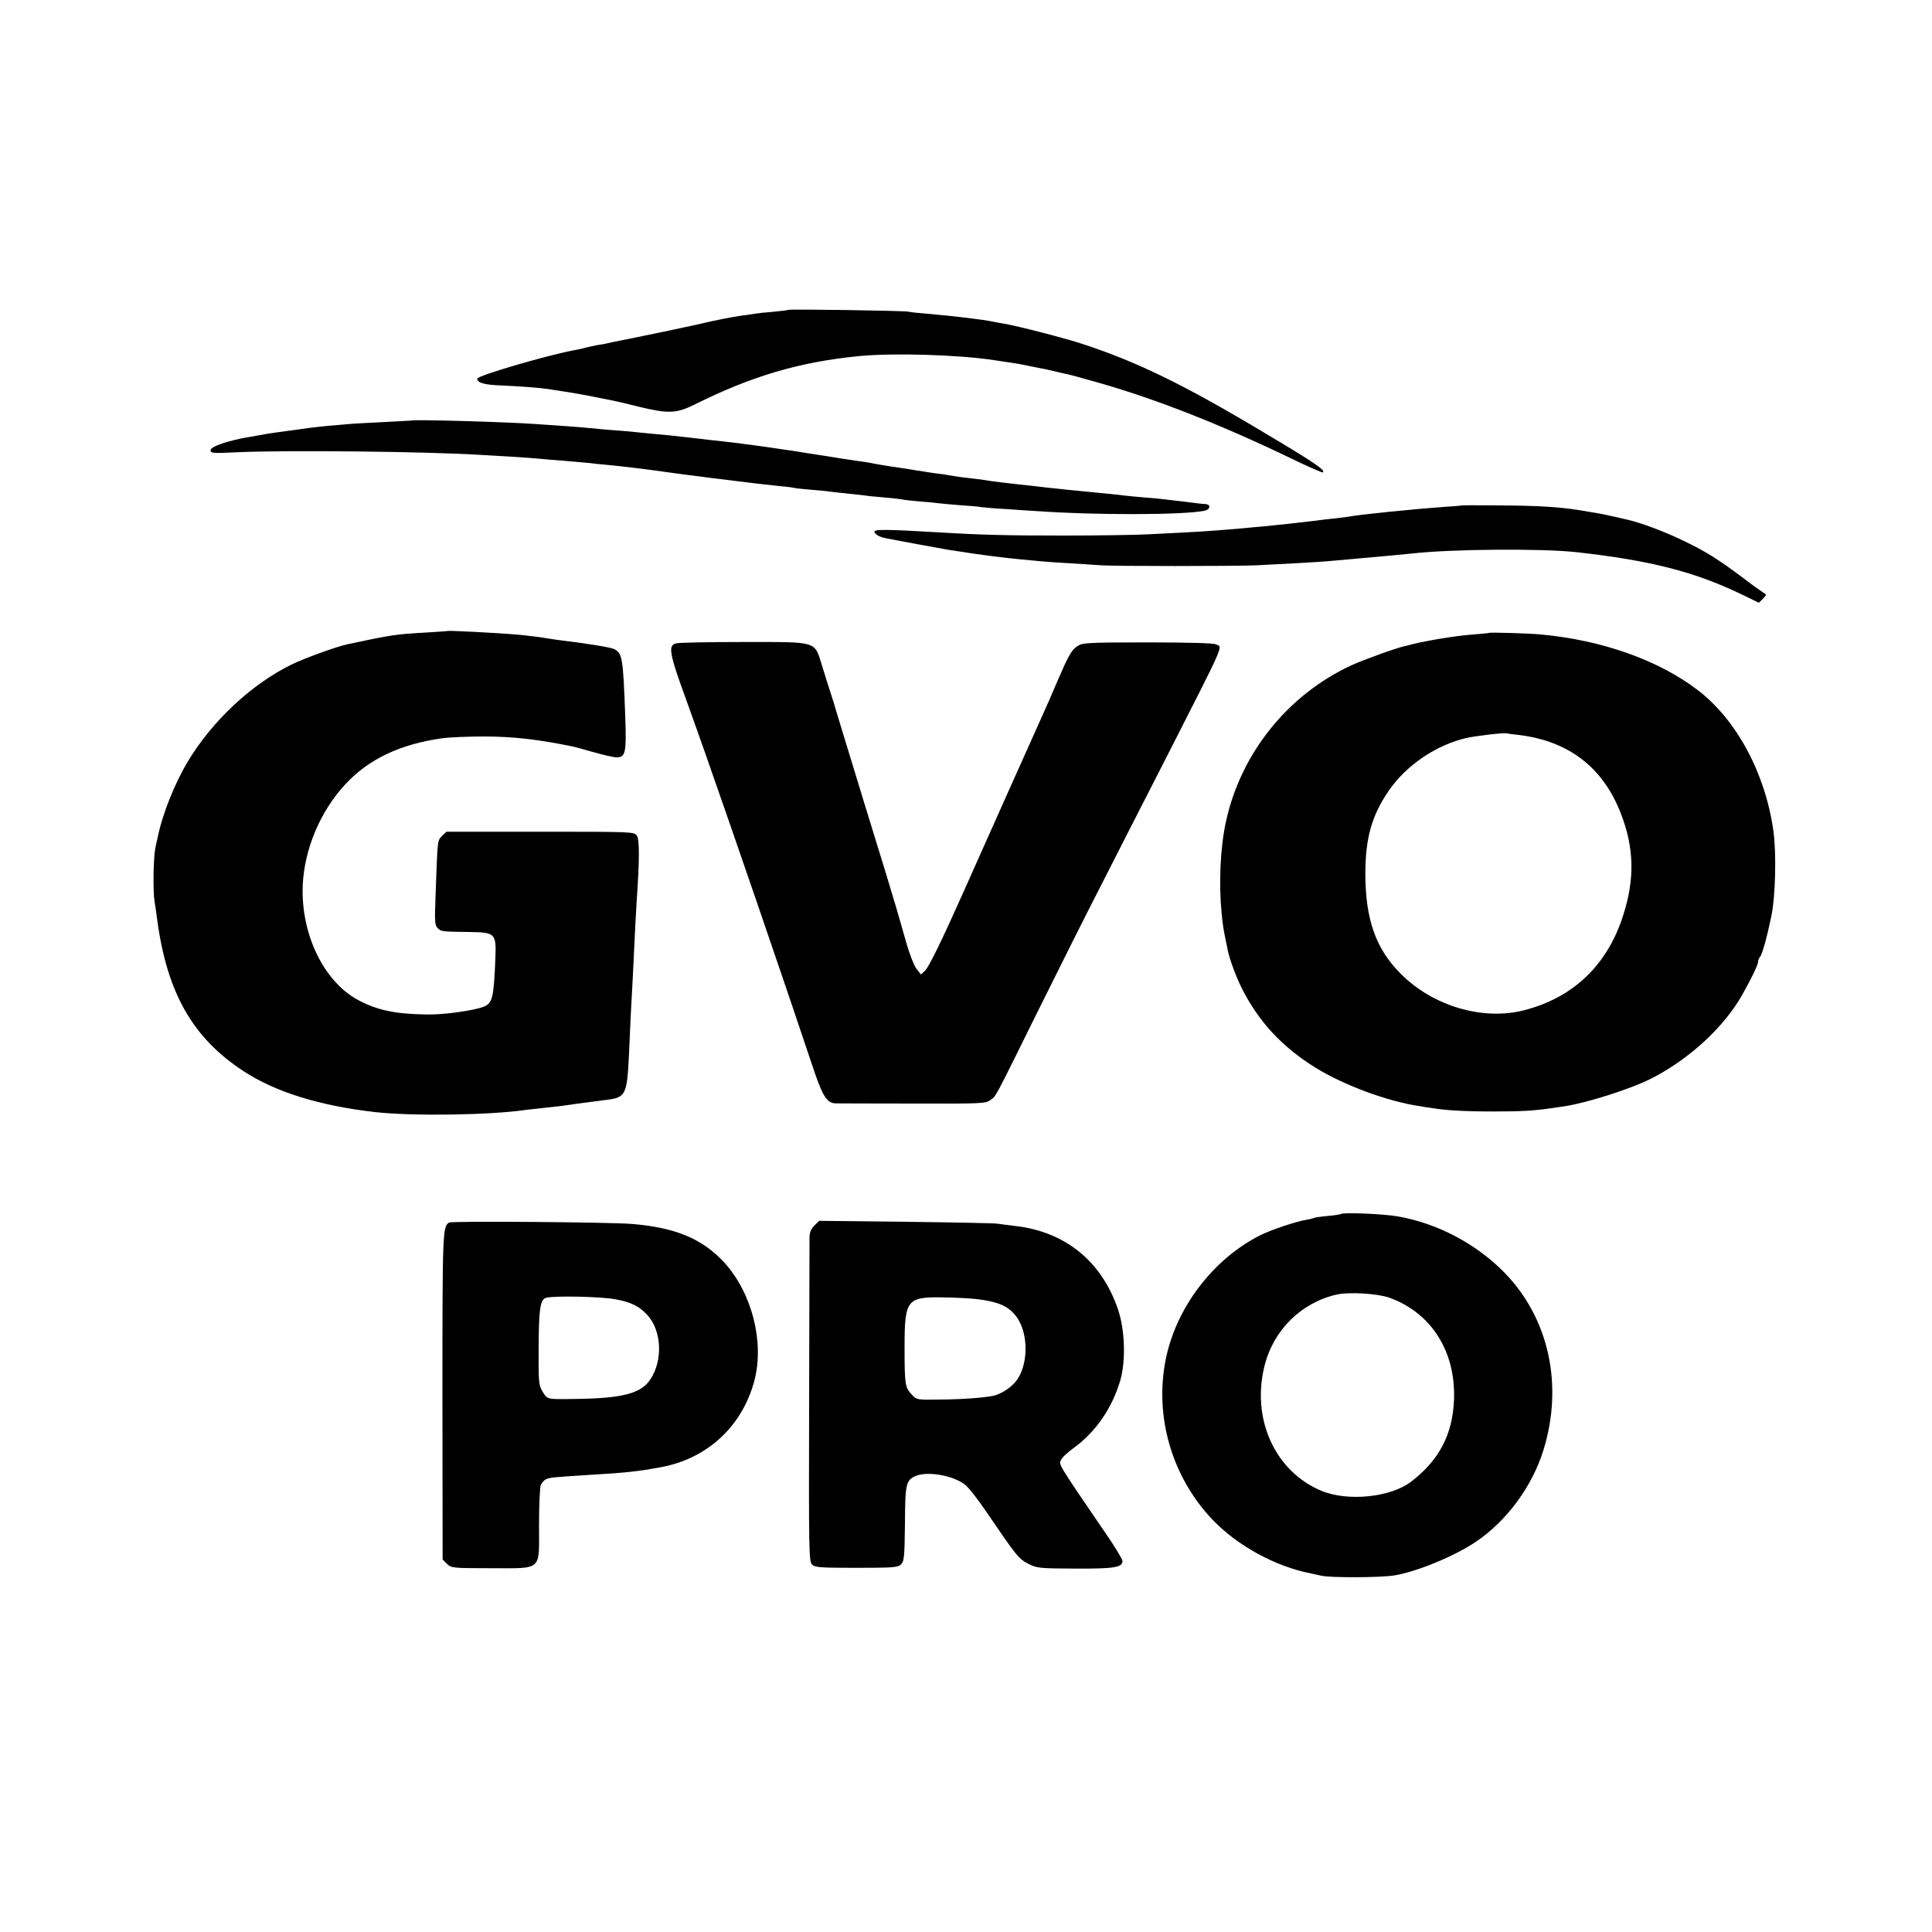
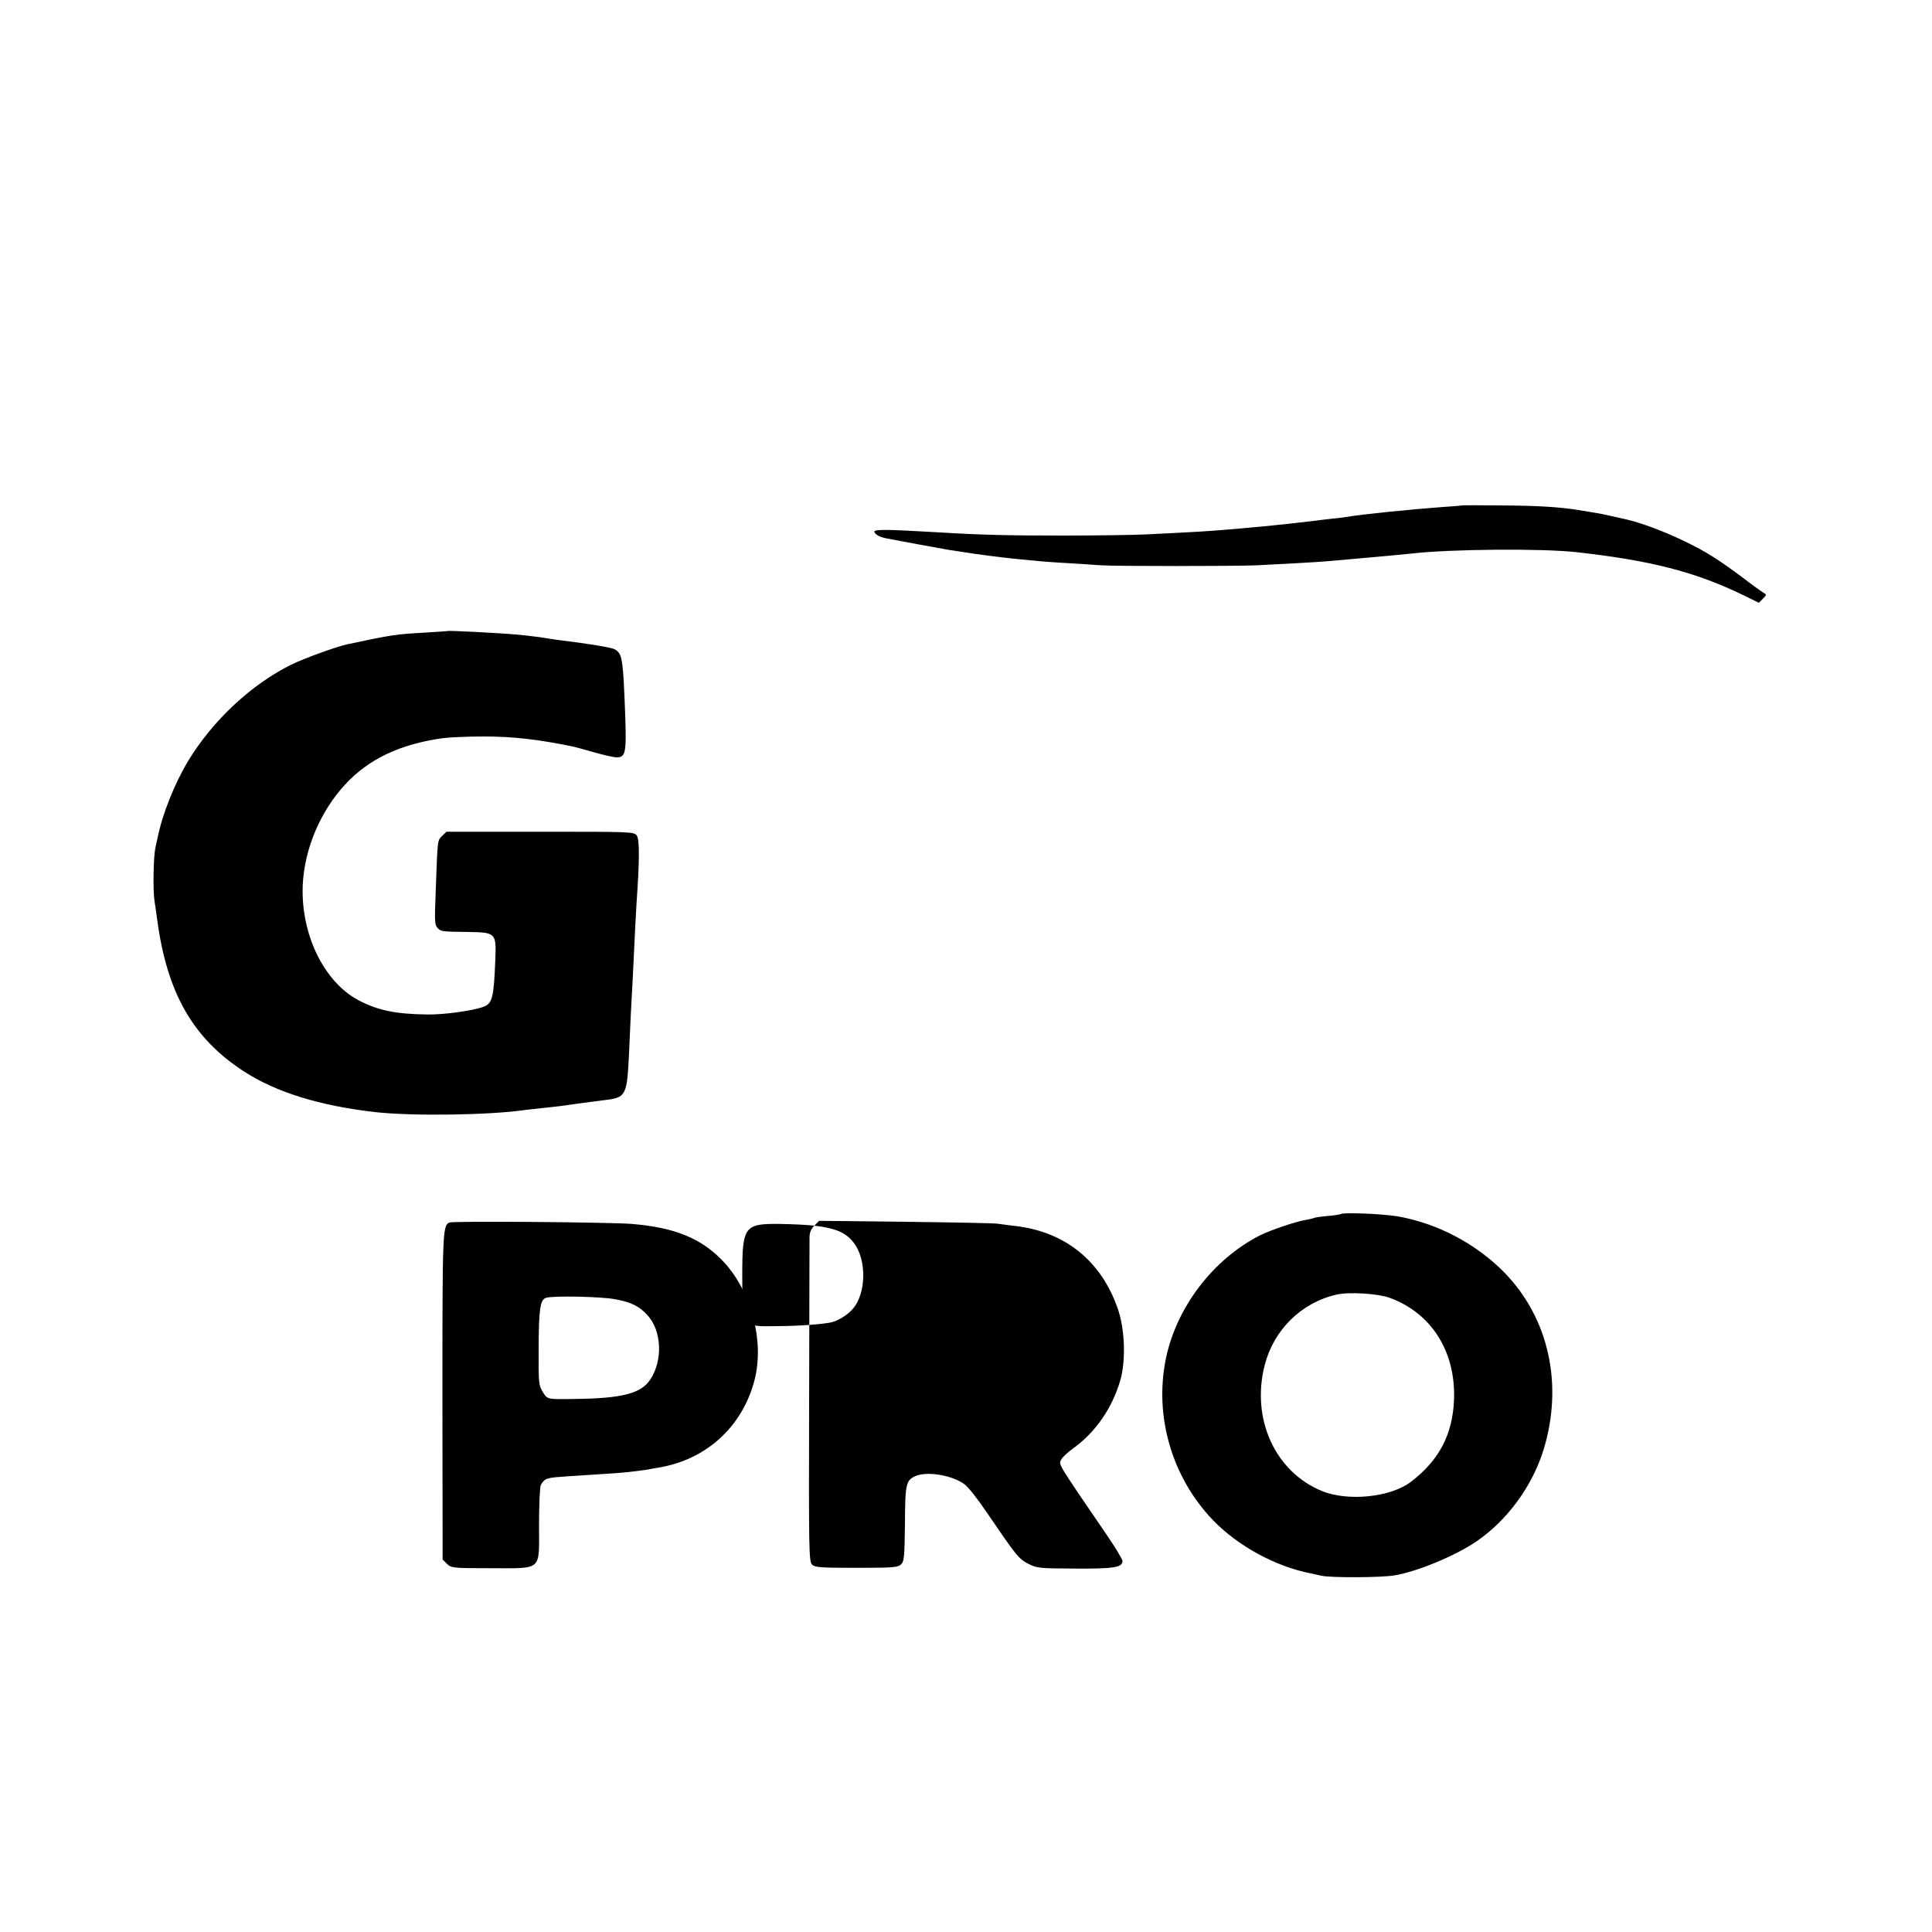
<svg xmlns="http://www.w3.org/2000/svg" version="1.0" width="1000pt" height="1000pt" viewBox="0 0 1000 1000" preserveAspectRatio="xMidYMid meet">
  <g transform="translate(0,1000) scale(0.1,-0.1)" fill="#000000" stroke="none">
-     <path d="M4079 8396 c-2 -2 -38 -6 -79 -10 -41 -3 -84 -8 -95 -10 -11 -2 -42 -7 -69 -10 -43 -6 -145 -26 -211 -42 -11 -3 -31 -7 -45 -10 -14 -3 -79 -17 -145 -31 -151 -31 -154 -32 -190 -39 -16 -3 -50 -10 -75 -15 -25 -6 -54 -12 -65 -13 -16 -2 -66 -13 -95 -21 -3 -1 -23 -5 -45 -9 -149 -29 -495 -131 -495 -146 0 -21 37 -32 122 -35 94 -4 201 -12 248 -19 14 -3 45 -7 70 -11 48 -7 127 -21 200 -36 25 -5 54 -11 65 -13 11 -2 72 -16 135 -32 149 -36 191 -34 283 11 296 148 546 222 855 252 178 17 513 7 697 -21 17 -3 53 -8 80 -12 28 -4 52 -8 55 -9 8 -2 73 -15 100 -20 14 -2 46 -9 71 -15 26 -6 53 -13 60 -14 26 -5 74 -18 179 -48 294 -84 623 -213 989 -389 90 -44 166 -77 169 -74 12 12 -40 48 -307 207 -411 246 -655 365 -936 457 -93 31 -343 95 -405 105 -19 3 -46 8 -60 11 -50 11 -210 30 -340 41 -41 3 -86 8 -100 11 -28 5 -616 14 -621 9z" />
-     <path d="M2127 7823 c-1 0 -67 -4 -147 -8 -80 -4 -158 -8 -175 -10 -16 -1 -64 -6 -105 -9 -41 -4 -86 -9 -100 -11 -33 -5 -95 -13 -145 -20 -22 -3 -53 -7 -70 -10 -16 -3 -57 -10 -90 -16 -111 -18 -205 -50 -205 -69 0 -16 11 -17 133 -11 252 12 1002 4 1272 -14 22 -1 92 -5 155 -9 63 -4 131 -9 150 -11 19 -2 73 -7 120 -10 47 -4 103 -9 125 -11 22 -3 60 -7 85 -9 73 -6 257 -29 330 -40 23 -3 138 -19 230 -30 197 -25 286 -35 345 -41 39 -3 72 -8 75 -9 3 -2 43 -6 89 -10 47 -4 92 -8 100 -10 9 -1 50 -6 91 -10 41 -4 82 -9 90 -10 8 -2 53 -6 100 -10 47 -4 87 -9 90 -10 3 -2 42 -6 85 -10 44 -3 91 -8 105 -10 14 -2 64 -6 111 -10 47 -3 96 -7 110 -10 13 -2 71 -7 129 -10 58 -4 125 -9 150 -10 304 -22 761 -21 873 1 33 7 36 34 5 35 -13 1 -27 2 -33 3 -5 1 -41 5 -80 10 -38 4 -81 9 -95 11 -14 2 -61 7 -105 10 -44 4 -91 8 -105 10 -28 4 -77 9 -295 30 -33 4 -76 8 -95 10 -19 2 -57 7 -85 10 -133 14 -206 23 -255 31 -14 2 -49 7 -79 10 -30 3 -64 8 -75 10 -12 2 -39 7 -61 10 -22 2 -80 11 -130 19 -49 8 -108 17 -130 20 -22 3 -62 10 -90 15 -27 6 -66 12 -85 14 -32 4 -137 21 -200 31 -14 2 -43 7 -65 10 -22 4 -80 13 -130 20 -49 8 -112 16 -140 20 -27 3 -61 8 -75 10 -14 2 -52 6 -85 10 -58 6 -82 9 -175 20 -95 11 -127 14 -195 20 -38 4 -88 8 -110 11 -22 2 -67 6 -100 8 -33 3 -82 7 -110 10 -27 3 -88 8 -135 11 -47 3 -112 8 -145 10 -149 11 -641 25 -648 18z" />
    <path d="M7567 7384 c-1 -1 -45 -5 -97 -8 -163 -12 -414 -37 -503 -52 -15 -2 -49 -7 -75 -9 -26 -3 -63 -7 -82 -10 -63 -8 -219 -25 -275 -30 -22 -2 -71 -6 -110 -10 -187 -16 -192 -16 -490 -31 -60 -3 -254 -6 -430 -6 -294 0 -422 3 -655 17 -271 16 -330 16 -324 1 5 -13 26 -25 59 -32 28 -6 295 -55 325 -60 19 -3 46 -7 60 -9 82 -14 243 -34 310 -40 36 -3 83 -8 105 -10 22 -2 87 -7 145 -10 58 -4 134 -8 170 -11 78 -5 678 -5 805 0 122 6 322 17 365 21 33 3 131 12 225 20 51 4 170 16 213 20 198 23 671 27 852 7 385 -43 614 -102 860 -221 l84 -41 21 21 c20 21 20 21 1 32 -11 7 -56 39 -100 73 -134 100 -196 139 -306 192 -100 49 -225 96 -300 113 -91 21 -137 31 -165 35 -16 3 -55 9 -85 14 -99 16 -212 23 -408 24 -106 1 -194 1 -195 0z" />
    <path d="M2317 6734 c-1 -1 -51 -4 -112 -8 -157 -9 -174 -11 -408 -61 -59 -13 -221 -72 -289 -105 -208 -103 -407 -289 -535 -500 -70 -117 -133 -275 -157 -395 -4 -16 -9 -41 -12 -55 -10 -45 -13 -224 -4 -275 4 -27 11 -72 14 -98 51 -376 183 -609 446 -781 165 -108 392 -179 680 -212 195 -22 597 -16 780 11 14 2 54 6 90 10 36 4 76 8 90 10 60 9 189 26 230 31 108 12 115 24 125 224 3 69 8 168 10 220 3 52 7 136 10 185 13 269 16 336 20 395 15 210 16 325 1 345 -14 20 -26 20 -500 20 l-485 0 -23 -22 c-24 -25 -23 -11 -33 -294 -6 -147 -5 -168 10 -182 18 -19 18 -19 164 -21 136 -2 140 -7 135 -138 -8 -201 -15 -231 -61 -249 -53 -20 -202 -41 -288 -40 -168 2 -259 21 -360 74 -180 96 -299 344 -288 597 9 187 91 381 220 520 121 131 283 208 503 239 36 5 133 9 216 9 147 0 281 -15 459 -52 11 -2 60 -16 110 -30 49 -14 102 -26 117 -26 46 0 51 23 44 219 -11 297 -15 319 -56 341 -17 9 -133 28 -272 45 -24 3 -52 7 -63 9 -34 6 -118 17 -165 21 -115 10 -359 22 -363 19z" />
-     <path d="M7707 6724 c-1 -1 -42 -5 -92 -9 -74 -5 -232 -31 -307 -50 -10 -3 -26 -7 -36 -9 -49 -11 -212 -70 -278 -100 -330 -153 -573 -457 -649 -811 -29 -133 -37 -319 -22 -471 7 -70 9 -81 24 -154 4 -19 8 -37 8 -40 8 -41 44 -139 72 -194 87 -174 209 -305 383 -413 146 -90 372 -174 536 -198 21 -4 50 -8 64 -10 69 -12 171 -18 320 -18 150 0 210 4 307 18 18 3 45 7 61 9 114 17 340 89 444 141 199 100 384 270 478 440 47 83 80 153 80 167 0 8 4 18 9 24 12 12 37 103 60 215 21 101 26 326 10 439 -42 298 -190 573 -390 727 -202 155 -496 260 -814 289 -61 6 -264 12 -268 8z m153 -528 c259 -31 438 -168 530 -408 68 -176 72 -335 13 -521 -81 -260 -258 -430 -514 -496 -214 -55 -472 21 -639 189 -129 129 -182 280 -183 515 0 185 32 302 121 432 90 131 243 236 401 273 48 11 199 29 211 24 3 -1 30 -5 60 -8z" />
-     <path d="M3500 6670 c-43 -10 -37 -49 51 -290 108 -298 326 -928 544 -1570 45 -135 101 -299 123 -365 42 -122 64 -154 106 -156 11 0 191 -1 399 -1 357 -1 380 0 403 18 31 23 13 -11 243 454 105 212 257 516 339 675 81 160 225 441 319 625 322 633 302 587 267 605 -13 6 -137 10 -355 10 -310 0 -336 -2 -362 -19 -32 -21 -48 -51 -111 -198 -24 -57 -55 -128 -69 -158 -27 -59 -344 -768 -407 -910 -109 -245 -182 -396 -202 -414 l-21 -20 -23 29 c-12 15 -37 78 -54 139 -17 61 -41 143 -52 181 -11 39 -85 282 -165 540 -79 259 -146 477 -148 485 -2 8 -12 42 -23 75 -11 33 -32 100 -47 149 -41 130 -17 123 -408 123 -177 0 -333 -3 -347 -7z" />
    <path d="M6940 3716 c-3 -2 -34 -7 -69 -10 -35 -3 -66 -8 -70 -10 -3 -2 -22 -7 -41 -10 -52 -8 -184 -53 -238 -80 -244 -124 -434 -374 -488 -641 -60 -297 32 -611 243 -832 130 -135 324 -241 508 -277 17 -4 41 -9 55 -12 48 -11 310 -10 379 2 118 20 313 101 422 175 159 108 290 286 348 474 104 337 28 682 -202 918 -147 150 -347 255 -552 291 -74 13 -286 22 -295 12z m252 -433 c217 -79 343 -278 334 -527 -7 -180 -76 -313 -222 -425 -105 -81 -327 -104 -463 -48 -242 100 -366 374 -295 651 47 183 189 323 371 365 65 15 212 6 275 -16z" />
    <path d="M2324 3672 c-33 -22 -34 -45 -34 -897 l1 -847 22 -22 c23 -22 29 -23 225 -23 273 0 252 -18 252 222 0 101 4 195 9 208 6 14 20 29 33 33 24 7 30 8 203 19 173 11 200 13 262 21 32 4 60 8 63 9 3 1 25 5 50 9 246 41 432 211 495 451 52 199 -13 452 -155 609 -114 124 -252 182 -480 201 -112 9 -933 16 -946 7z m861 -397 c82 -15 124 -36 166 -82 74 -80 81 -234 15 -333 -48 -73 -145 -98 -391 -101 -146 -2 -141 -3 -166 37 -21 35 -22 46 -21 232 1 200 8 247 40 255 42 11 286 6 357 -8z" />
-     <path d="M4215 3656 c-18 -18 -25 -36 -25 -63 0 -21 -1 -406 -2 -856 -2 -763 -1 -819 15 -835 16 -15 42 -17 231 -17 191 0 214 2 230 18 16 16 18 40 20 210 1 208 5 226 57 248 62 25 192 2 253 -45 18 -13 69 -78 114 -145 152 -223 164 -239 214 -265 45 -23 57 -24 243 -25 201 -1 245 6 245 39 0 9 -37 70 -82 136 -253 370 -248 363 -237 386 5 13 35 41 66 63 113 82 198 204 241 348 30 102 25 265 -12 372 -86 250 -276 402 -537 430 -30 4 -67 8 -84 11 -16 3 -231 7 -477 10 l-448 5 -25 -25z m840 -380 c109 -13 162 -35 202 -86 70 -87 68 -265 -4 -346 -28 -32 -78 -62 -113 -69 -53 -10 -158 -18 -270 -19 -125 -2 -125 -2 -151 26 -34 36 -37 50 -37 242 0 248 11 263 194 261 66 -1 146 -5 179 -9z" />
+     <path d="M4215 3656 c-18 -18 -25 -36 -25 -63 0 -21 -1 -406 -2 -856 -2 -763 -1 -819 15 -835 16 -15 42 -17 231 -17 191 0 214 2 230 18 16 16 18 40 20 210 1 208 5 226 57 248 62 25 192 2 253 -45 18 -13 69 -78 114 -145 152 -223 164 -239 214 -265 45 -23 57 -24 243 -25 201 -1 245 6 245 39 0 9 -37 70 -82 136 -253 370 -248 363 -237 386 5 13 35 41 66 63 113 82 198 204 241 348 30 102 25 265 -12 372 -86 250 -276 402 -537 430 -30 4 -67 8 -84 11 -16 3 -231 7 -477 10 l-448 5 -25 -25z c109 -13 162 -35 202 -86 70 -87 68 -265 -4 -346 -28 -32 -78 -62 -113 -69 -53 -10 -158 -18 -270 -19 -125 -2 -125 -2 -151 26 -34 36 -37 50 -37 242 0 248 11 263 194 261 66 -1 146 -5 179 -9z" />
  </g>
</svg>